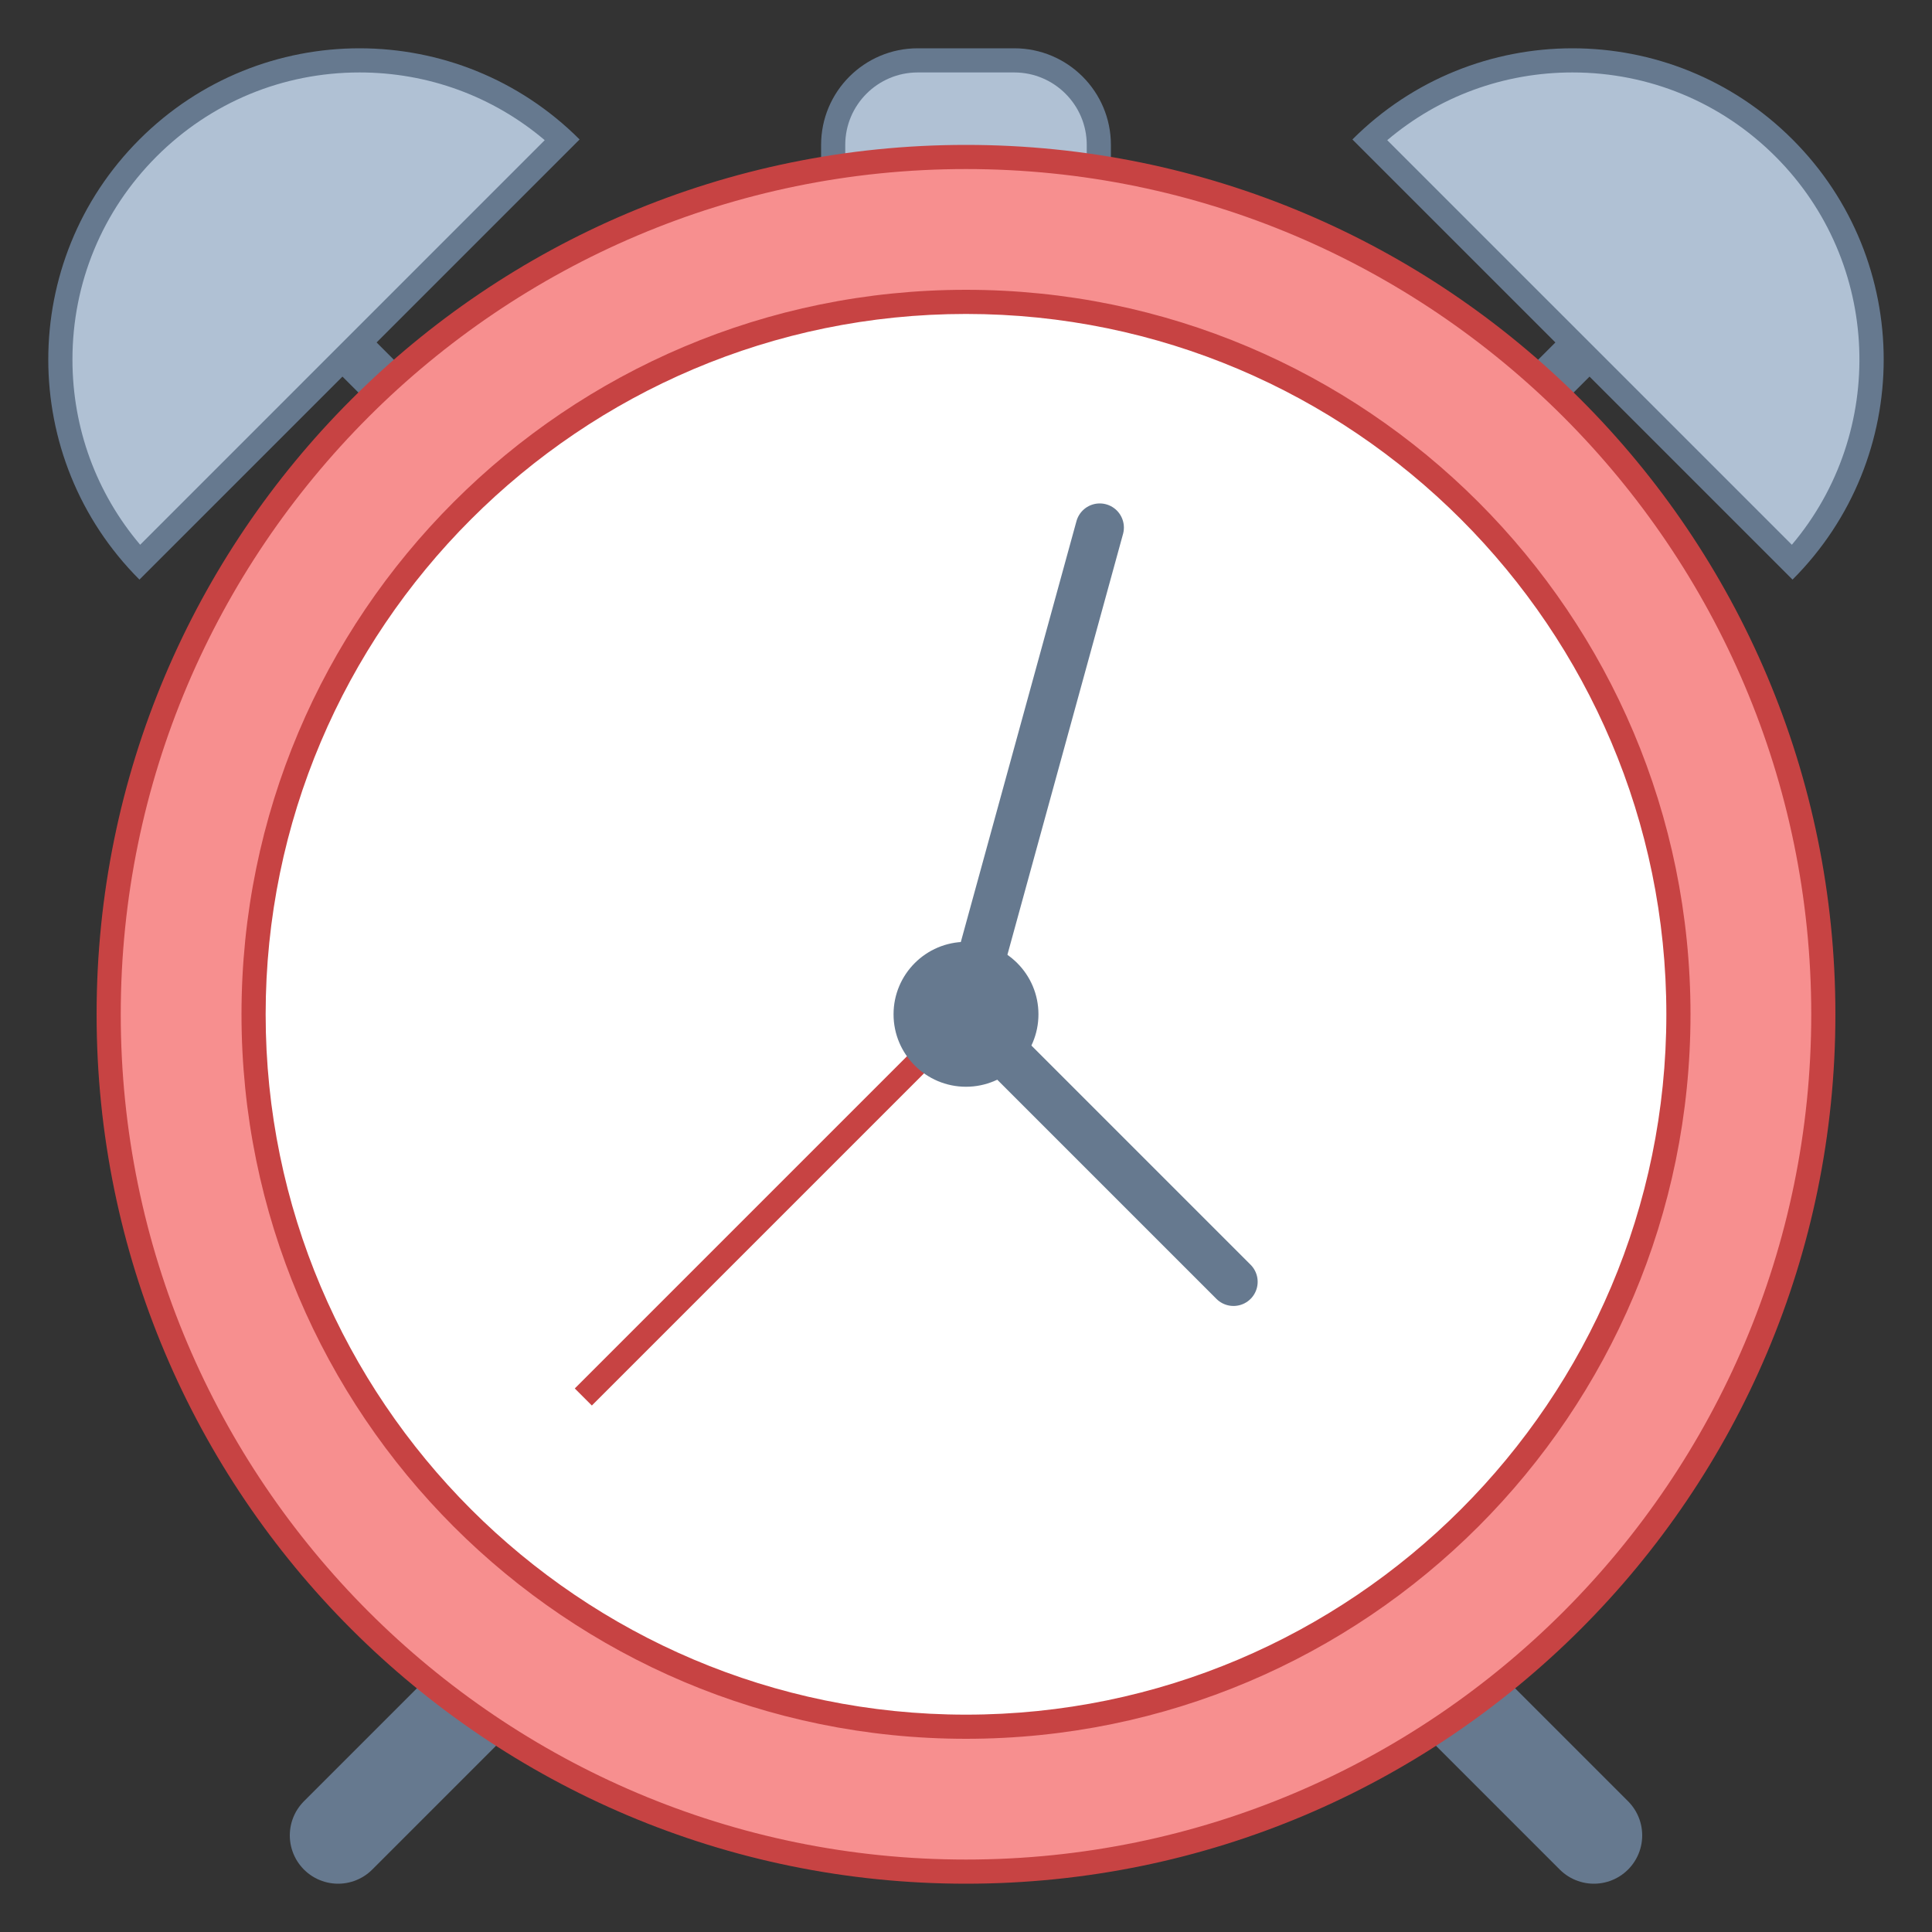
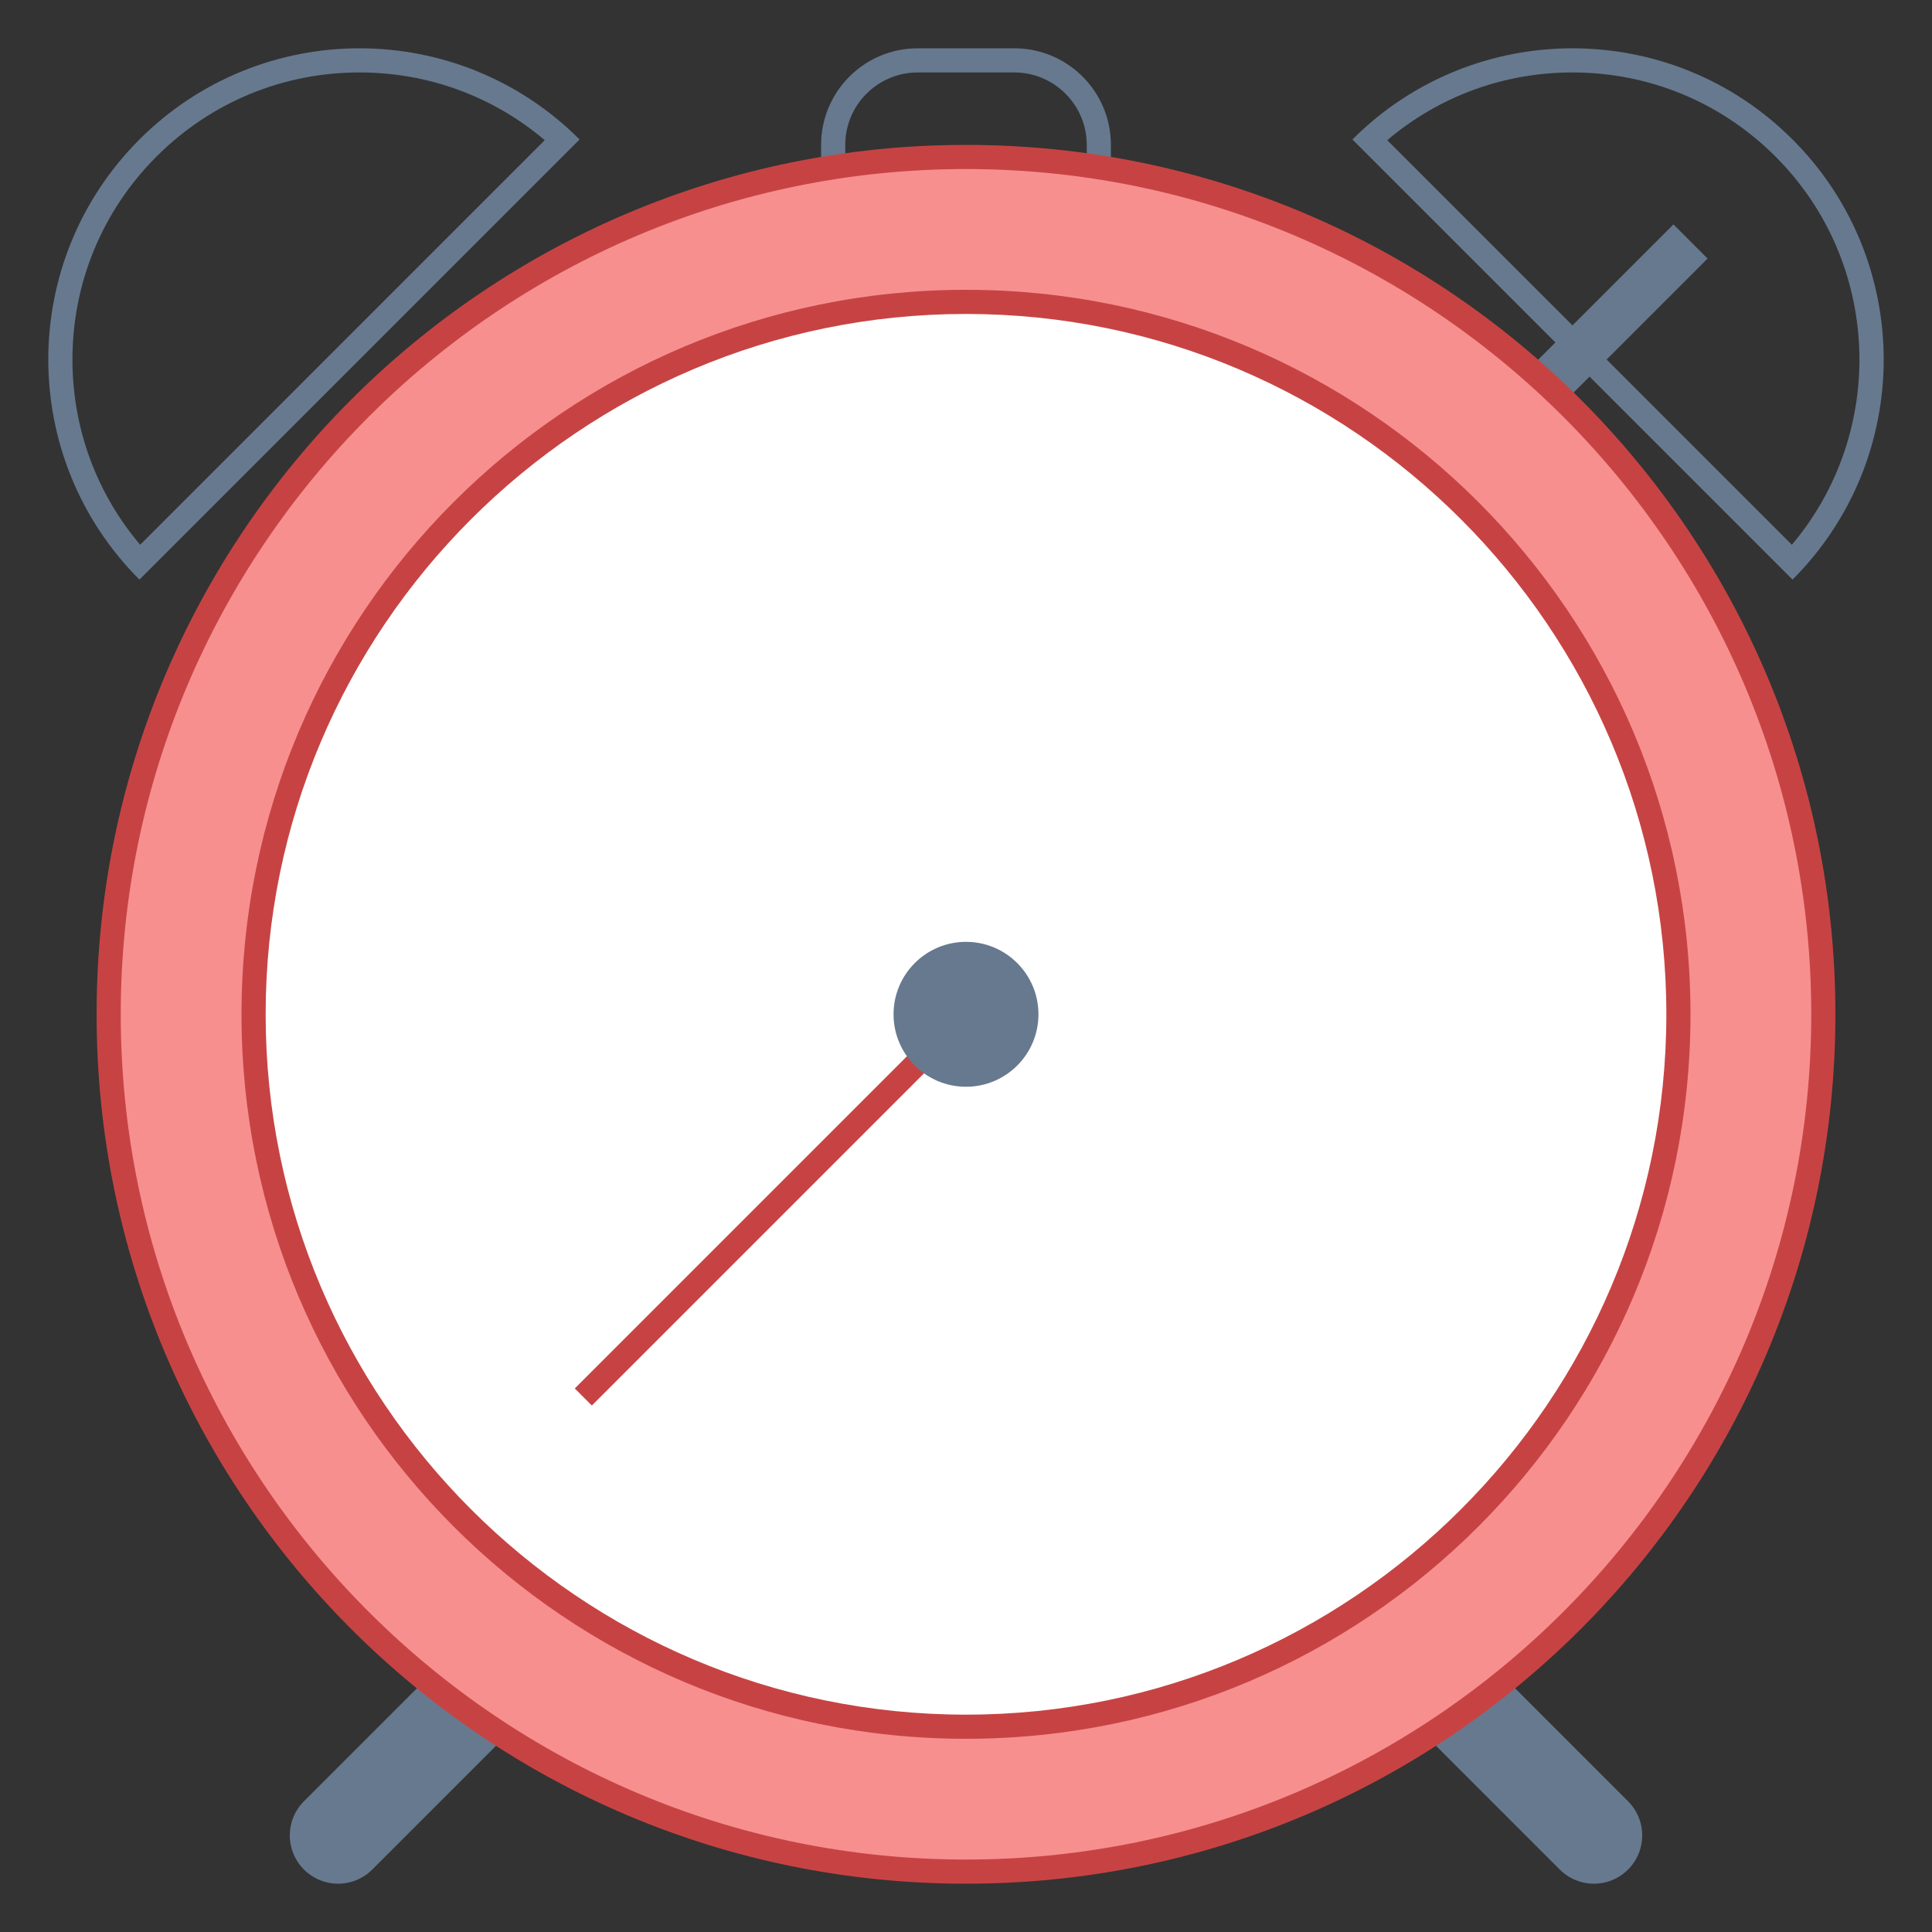
<svg xmlns="http://www.w3.org/2000/svg" viewBox="0 0 80 80" width="64" height="64">
  <rect x="0" y="0" width="80" height="80" fill="#333333" stroke="none" />
-   <line fill="#B0C1D4" stroke="#66798F" stroke-width="2" stroke-miterlimit="10" x1="10" y1="10" x2="18" y2="18" />
-   <path fill="#B0C1D4" d="M5.781,23.286C1.302,18.433,1.417,10.839,6.128,6.128C8.468,3.789,11.579,2.5,14.887,2.5 c3.142,0,6.105,1.162,8.399,3.281L5.781,23.286z" />
  <path fill="#66798F" d="M14.887,3c2.84,0,5.527,0.989,7.669,2.804L5.804,22.557C3.989,20.414,3,17.727,3,14.887 c0-3.175,1.237-6.16,3.482-8.406C8.727,4.236,11.712,3,14.887,3 M14.887,2c-3.298,0-6.596,1.258-9.113,3.775 c-5.033,5.033-5.033,13.193,0,18.225L24,5.775C21.484,3.258,18.185,2,14.887,2L14.887,2z" />
-   <path fill="#B0C1D4" d="M34.5,9.5V6c0-1.93,1.57-3.5,3.5-3.5h4c1.93,0,3.5,1.57,3.5,3.5v3.5H34.5z" />
  <path fill="#66798F" d="M42,3c1.654,0,3,1.346,3,3v3H35V6c0-1.654,1.346-3,3-3H42 M42,2h-4c-2.209,0-4,1.791-4,4v4h12V6 C46,3.791,44.209,2,42,2L42,2z" />
  <line fill="#B0C1D4" stroke="#66798F" stroke-width="2" stroke-miterlimit="10" x1="70" y1="10" x2="62" y2="18" />
  <line fill="#B0C1D4" stroke="#66798F" stroke-width="4" stroke-linecap="round" stroke-miterlimit="10" x1="66" y1="76" x2="55.053" y2="65.053" />
  <line fill="#B0C1D4" stroke="#66798F" stroke-width="4" stroke-linecap="round" stroke-miterlimit="10" x1="14" y1="76" x2="24.947" y2="65.053" />
  <path fill="#F78F8F" d="M40,77.5C20.425,77.5,4.5,61.575,4.5,42S20.425,6.5,40,6.5S75.5,22.425,75.5,42S59.575,77.5,40,77.5 z" />
  <path fill="#C74343" d="M40,7c19.299,0,35,15.701,35,35S59.299,77,40,77S5,61.299,5,42S20.701,7,40,7 M40,6 C20.118,6,4,22.118,4,42s16.118,36,36,36s36-16.118,36-36S59.882,6,40,6L40,6z" />
-   <path fill="#FFFFFF" d="M40,71.5c-16.267,0-29.5-13.233-29.5-29.5S23.733,12.5,40,12.5S69.5,25.733,69.5,42 S56.267,71.5,40,71.5z" />
+   <path fill="#FFFFFF" d="M40,71.5c-16.267,0-29.5-13.233-29.5-29.5S23.733,12.5,40,12.5S69.5,25.733,69.5,42 S56.267,71.5,40,71.5" />
  <path fill="#C74343" d="M40,13c15.991,0,29,13.009,29,29S55.991,71,40,71S11,57.991,11,42S24.009,13,40,13 M40,12 c-16.569,0-30,13.431-30,30s13.431,30,30,30s30-13.431,30-30S56.569,12,40,12L40,12z" />
-   <path fill="#B0C1D4" d="M56.714,5.781c2.294-2.12,5.257-3.281,8.399-3.281c3.309,0,6.419,1.289,8.759,3.628 c4.711,4.711,4.826,12.305,0.347,17.158L56.714,5.781z" />
  <path fill="#66798F" d="M65.113,3c3.175,0,6.16,1.236,8.406,3.482c4.397,4.397,4.622,11.409,0.678,16.075L57.443,5.804 C59.586,3.989,62.273,3,65.113,3 M65.113,2C61.815,2,58.516,3.258,56,5.775L74.225,24c5.033-5.033,5.033-13.193,0-18.225 C71.709,3.258,68.411,2,65.113,2L65.113,2z" />
-   <polyline fill="none" stroke="#66798F" stroke-width="2" stroke-linecap="round" stroke-miterlimit="10" points="45.538,21.846 40,42 51.077,53.077" />
  <line fill="none" stroke="#C74343" stroke-miterlimit="10" x1="40" y1="42" x2="24.154" y2="57.846" />
  <circle fill="#66798F" cx="40" cy="42" r="3" />
</svg>